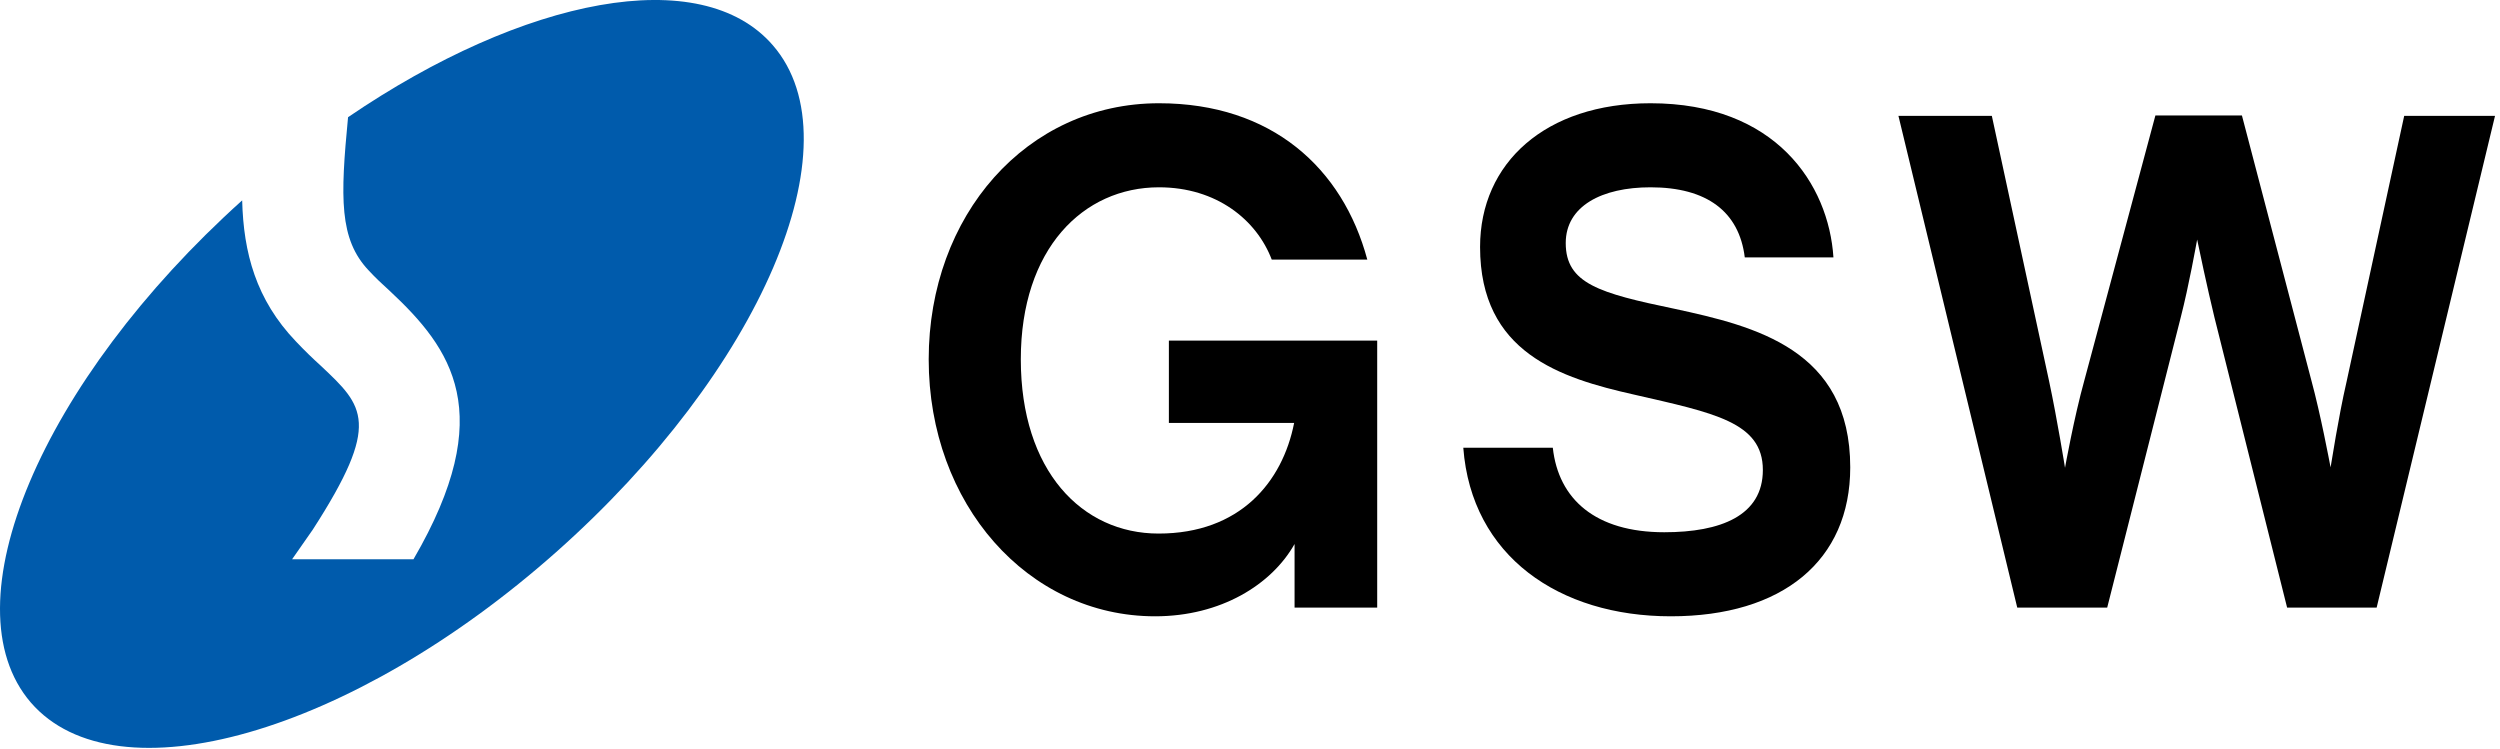
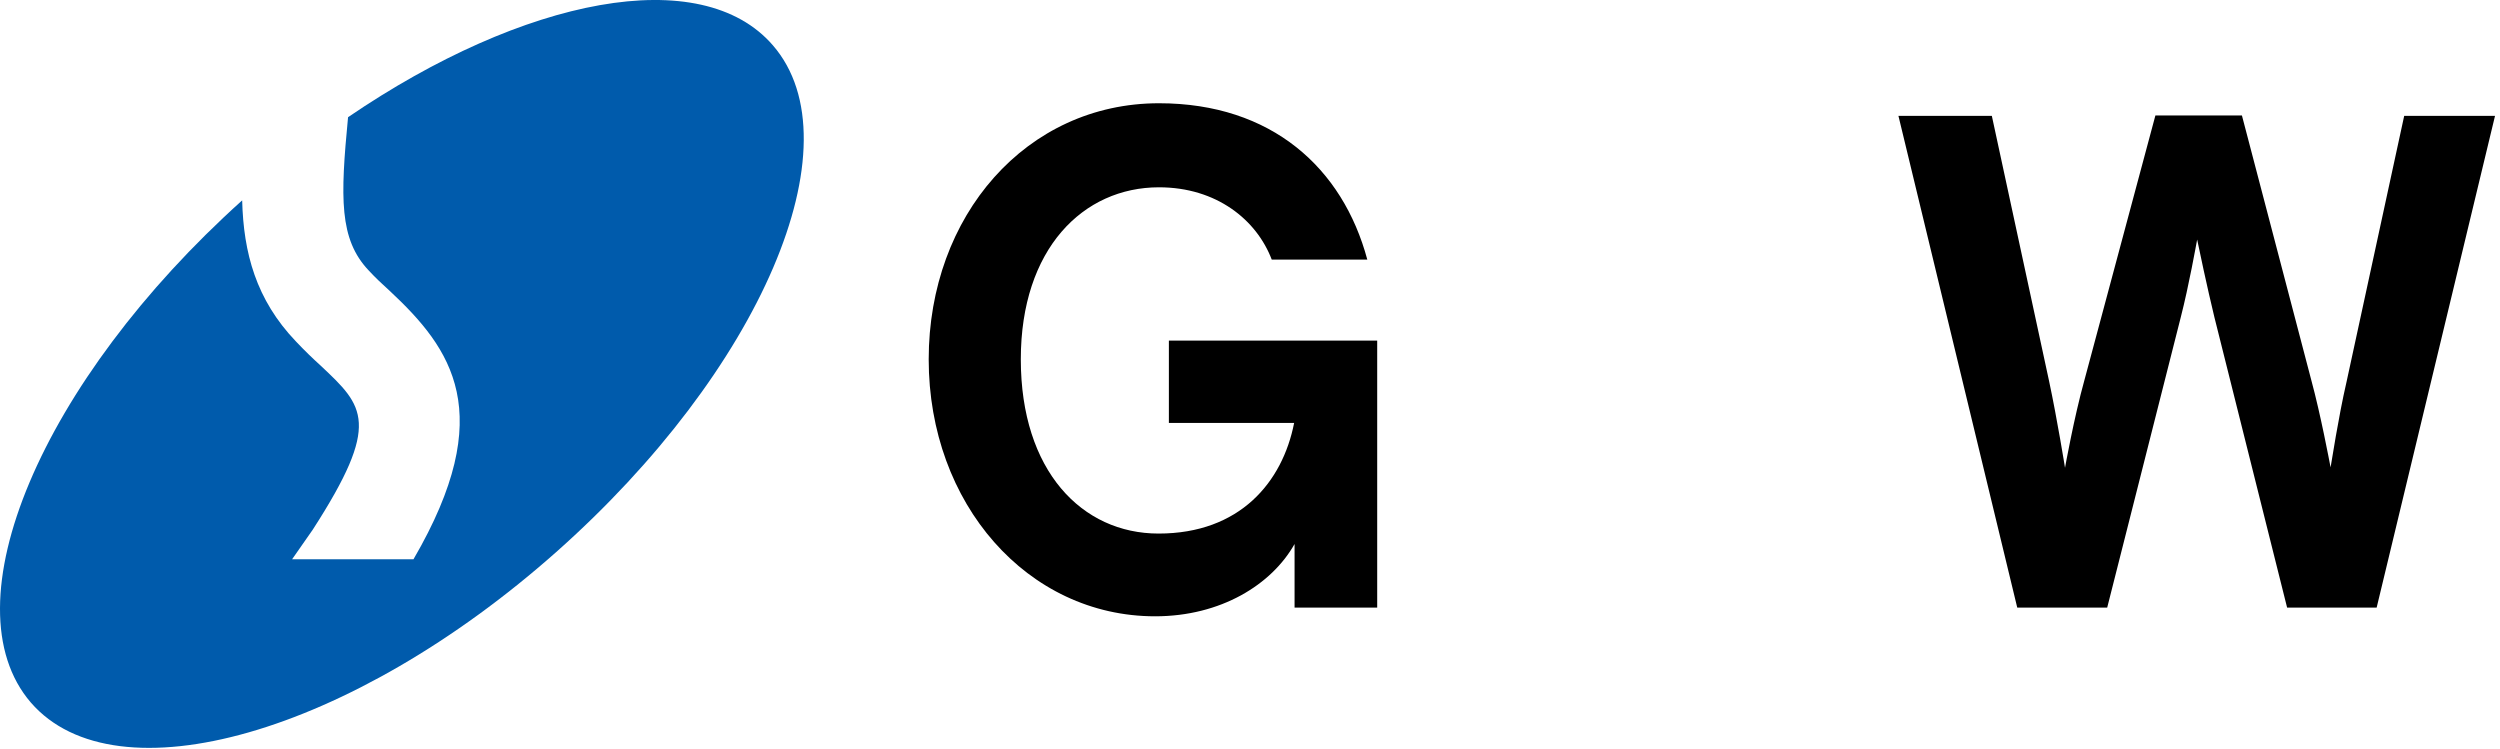
<svg xmlns="http://www.w3.org/2000/svg" width="167" height="50" viewBox="0 0 167 50" fill="none">
  <path d="M62.037 24.004C62.037 14.403 68.564 6.897 77.42 6.897C84.953 6.897 89.697 11.232 91.336 17.342H84.953C83.946 14.694 81.272 12.512 77.42 12.512C72.359 12.512 68.19 16.614 68.19 24.004C68.19 31.452 72.273 35.642 77.391 35.642C82.825 35.642 85.671 32.209 86.448 28.252H78.081V22.753H91.997V40.587H86.477V36.34C84.953 39.045 81.56 41.169 77.161 41.169C68.65 41.169 62.037 33.663 62.037 24.004Z" fill="black" />
-   <path d="M97.748 29.91H103.728C104.102 33.343 106.574 35.554 111.175 35.554C114.941 35.554 117.759 34.449 117.759 31.394C117.759 28.194 114.481 27.583 109.162 26.361C104.246 25.255 98.869 23.568 98.869 16.498C98.869 10.883 103.239 6.897 110.255 6.897C118.622 6.897 122.158 12.309 122.474 17.196H116.551C116.178 14.142 114.021 12.512 110.255 12.512C107.006 12.512 104.591 13.763 104.591 16.236C104.591 18.942 106.833 19.582 111.865 20.629C117.242 21.793 123.596 23.335 123.596 31.219C123.596 37.445 119.082 41.169 111.606 41.169C104.159 41.169 98.294 37.154 97.748 29.91Z" fill="black" />
  <path d="M126.816 7.741H133.055L136.879 25.459C137.426 28.019 137.943 31.248 137.943 31.248C137.943 31.248 138.547 27.874 139.237 25.401L143.981 7.712H149.76L154.389 25.372C155.022 27.699 155.597 30.783 155.683 31.219C155.741 30.928 156.201 27.874 156.747 25.517L160.6 7.741H166.667L158.76 40.587H152.779L147.92 21.182C147.46 19.291 146.856 16.44 146.77 16.003C146.713 16.294 146.224 19.058 145.678 21.182L140.761 40.587H134.752L126.816 7.741Z" fill="black" />
  <path d="M51.629 3.028C46.856 -2.5 35.039 -0.202 23.25 7.828C22.733 13.21 22.647 15.974 24.631 18.069C25.062 18.535 25.522 18.971 26.039 19.436C30.151 23.277 33.314 27.583 27.621 37.358H19.513L20.893 35.38C25.493 28.252 24.314 27.146 21.439 24.441C20.893 23.946 20.346 23.422 19.771 22.811C17.097 20.018 16.264 16.876 16.177 13.385C2.75 25.459 -3.575 40.384 2.06 46.93C7.753 53.505 23.452 49.024 37.138 36.892C50.824 24.761 57.322 9.603 51.629 3.028Z" fill="#005BAC" />
</svg>